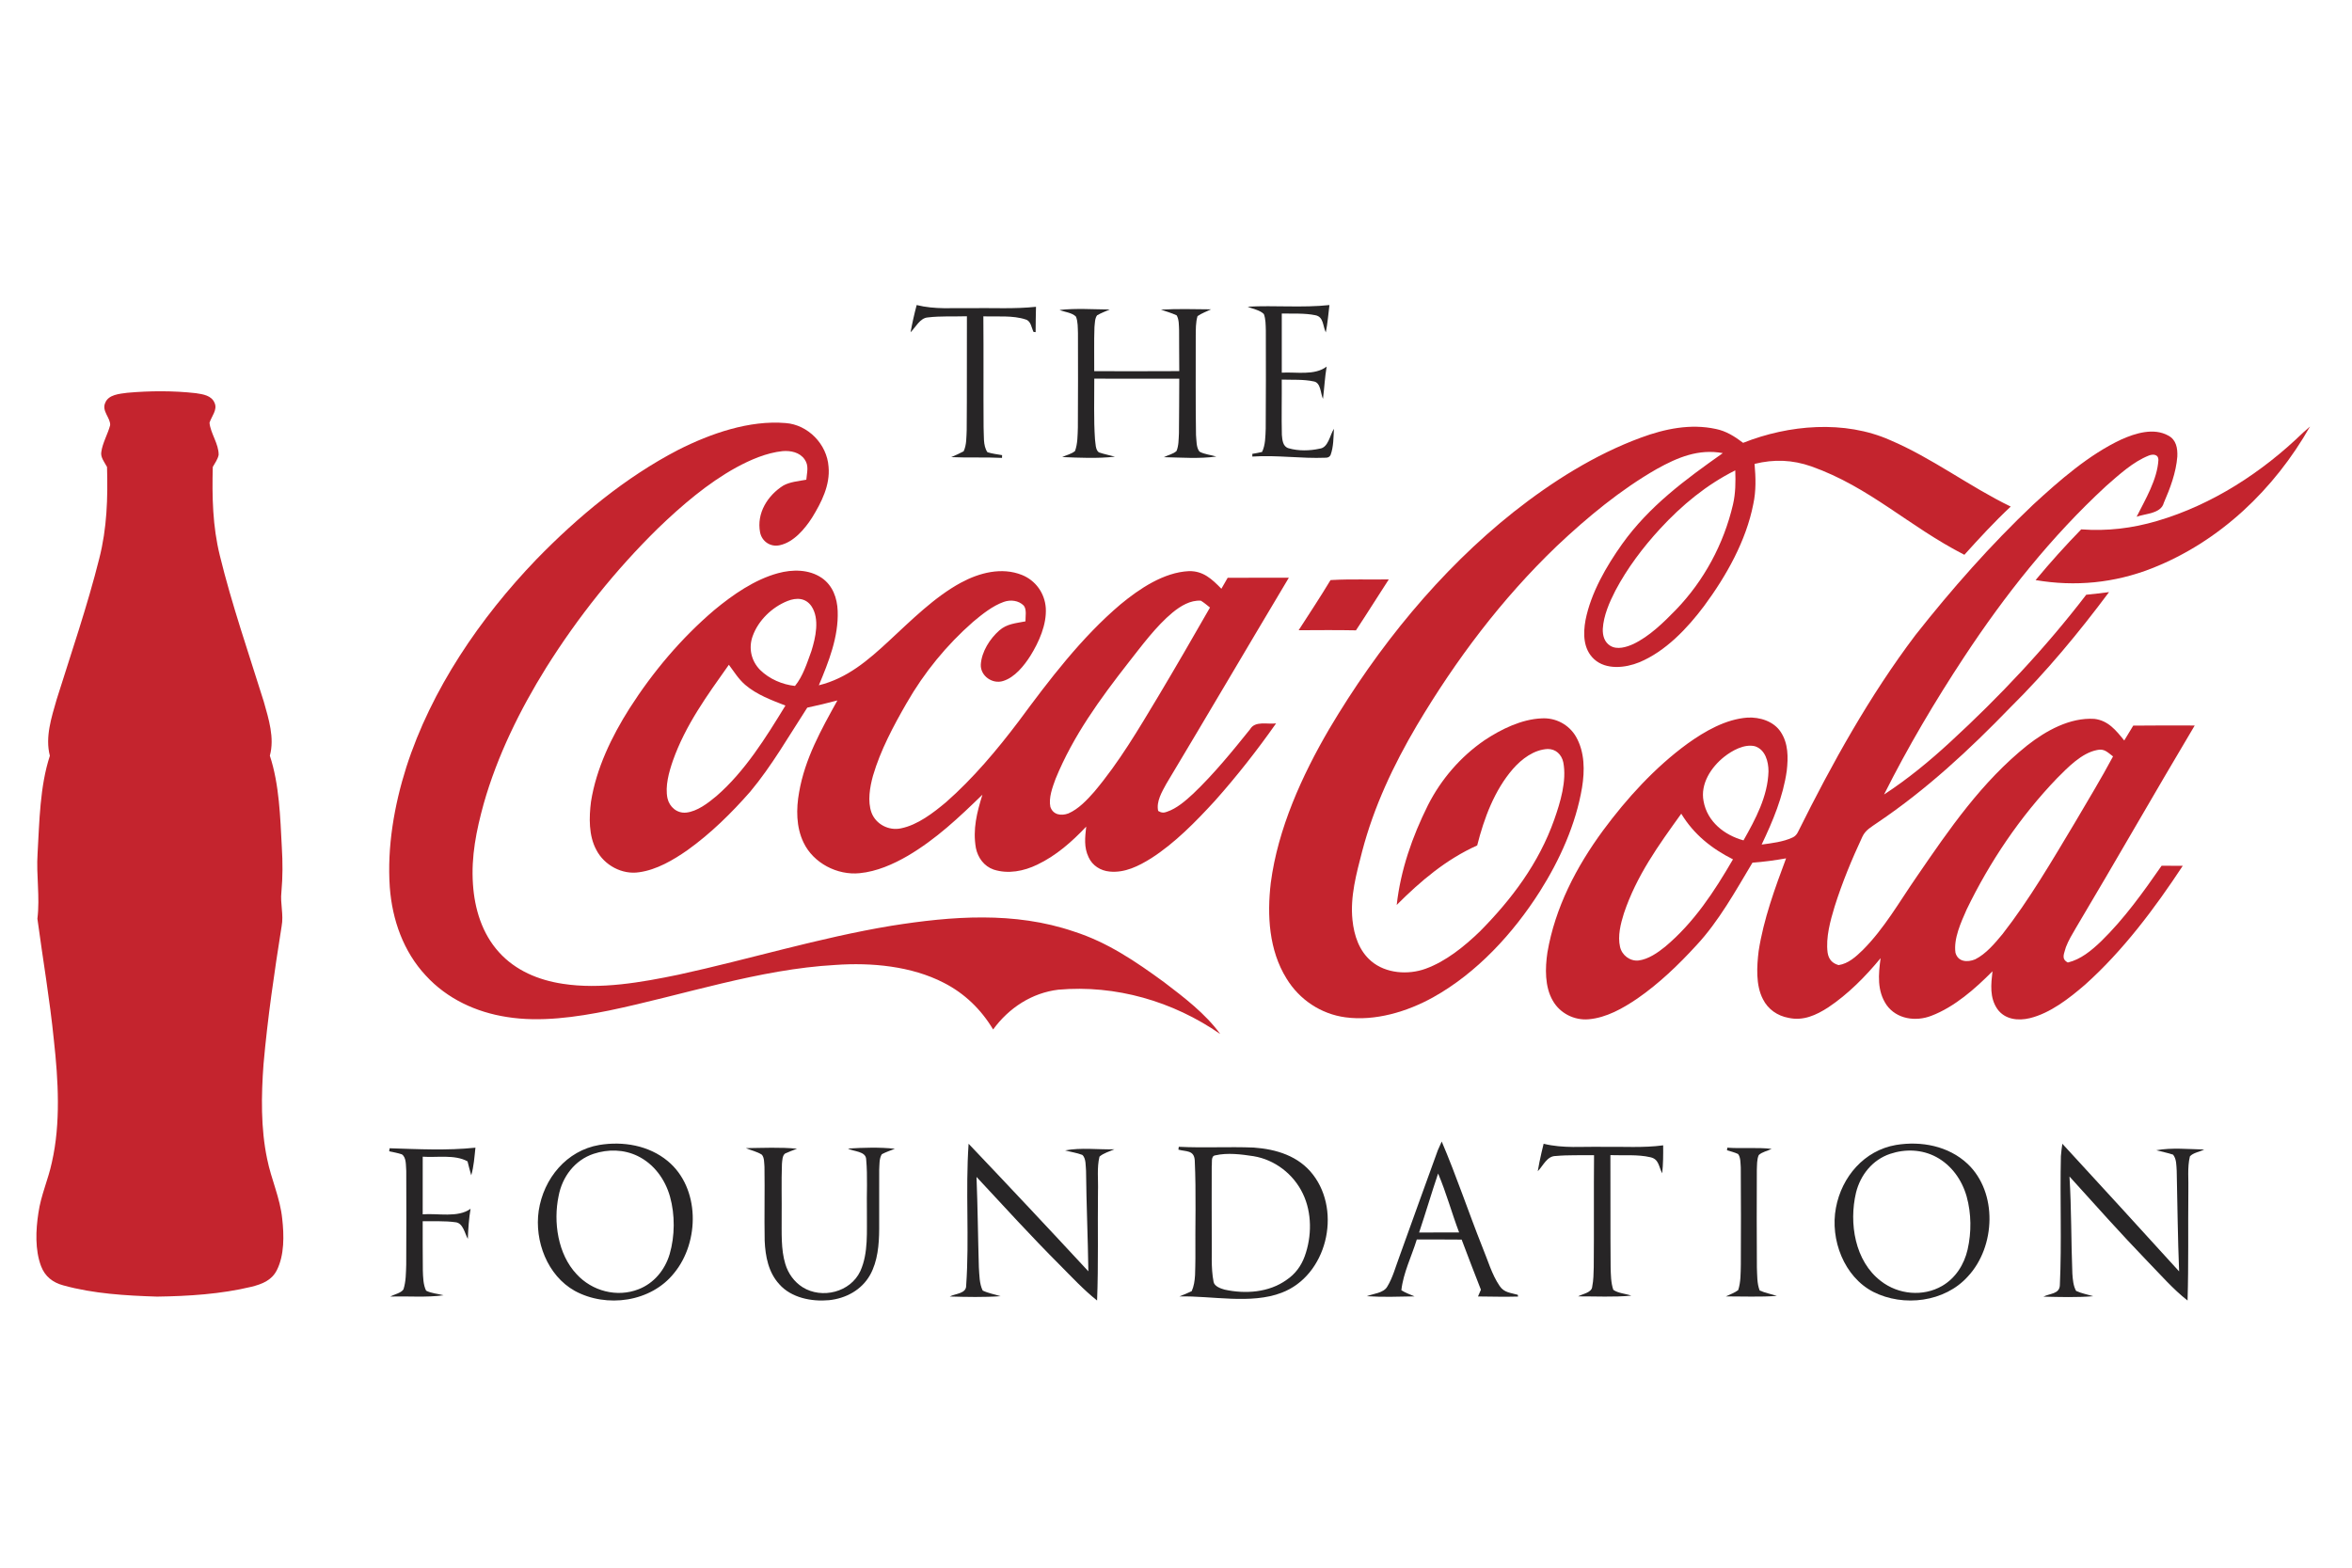
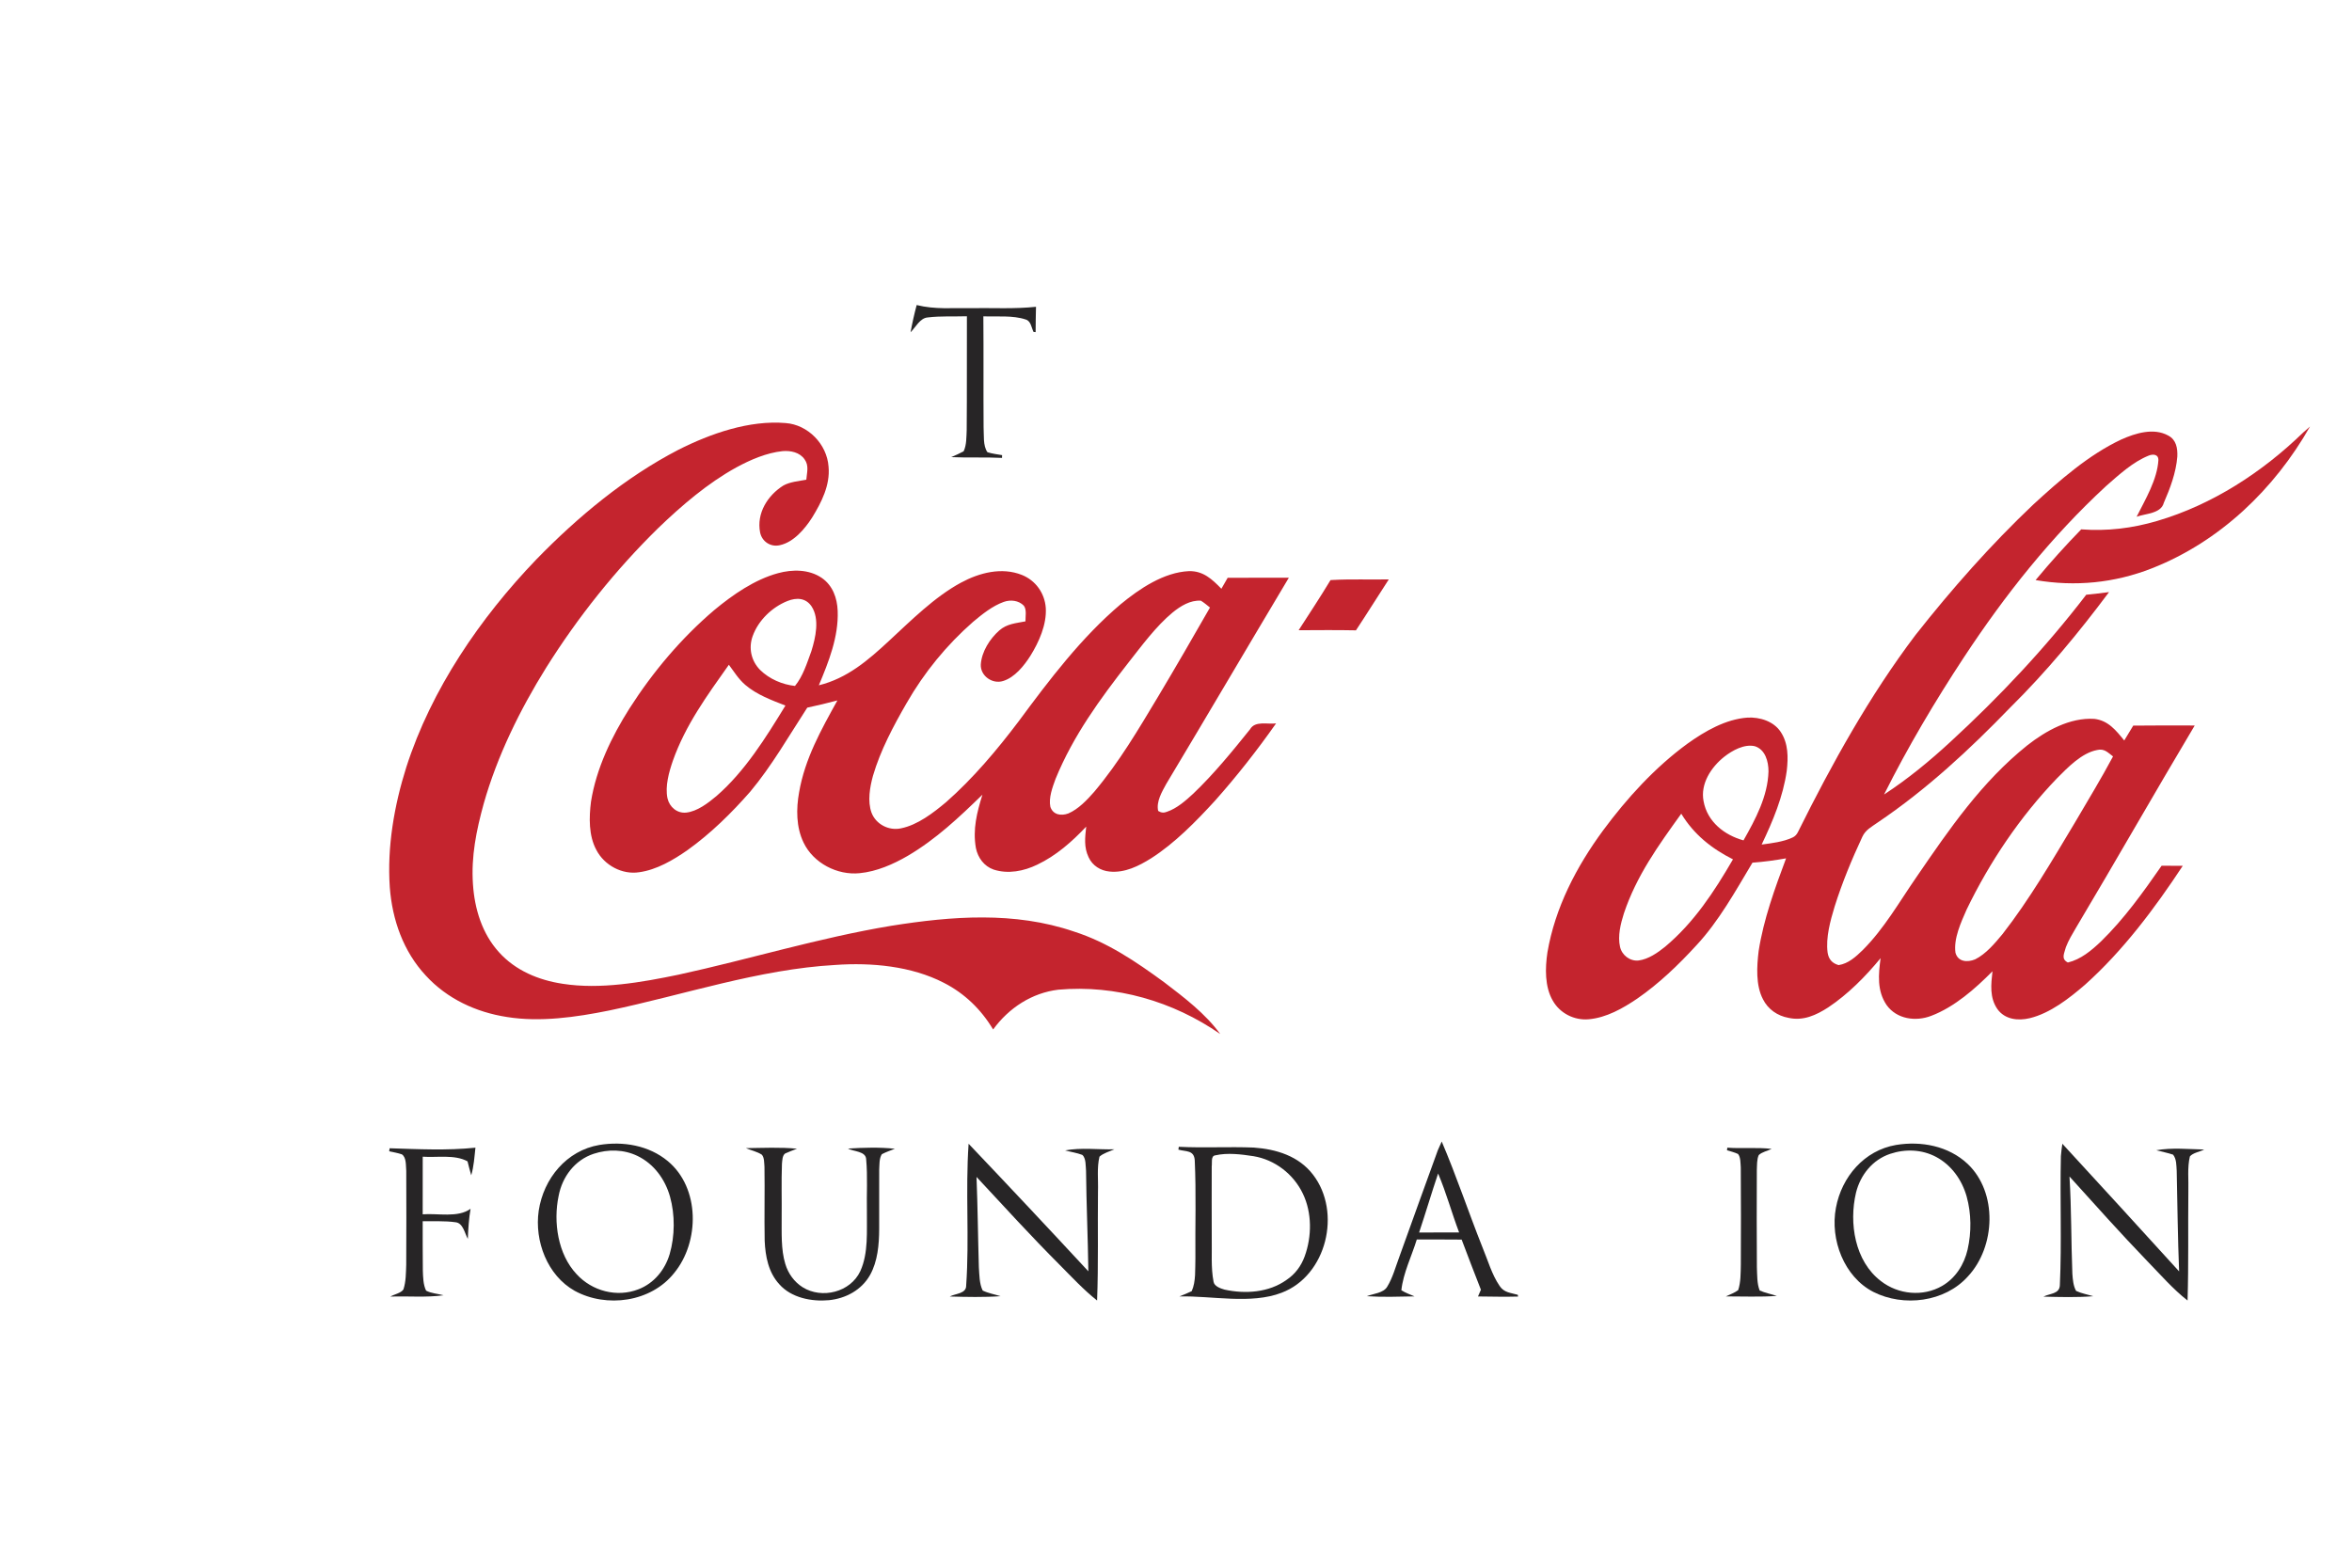
<svg xmlns="http://www.w3.org/2000/svg" width="600" height="400" viewBox="0 0 600 400" fill="none">
  <path d="M233.847 77.833C238.553 79.003 243.004 78.543 247.793 78.618C253.281 78.543 258.865 78.86 264.285 78.279C264.225 80.43 264.203 82.589 264.188 84.741L263.662 84.703C263.107 83.593 263.017 81.94 261.68 81.525C258.333 80.4 254.354 80.853 250.856 80.71C250.939 90.139 250.849 99.56 250.916 108.989C251.044 110.952 250.714 113.753 251.907 115.391C253.108 115.761 254.399 115.92 255.638 116.131L255.615 116.833C251.291 116.614 246.968 116.833 242.644 116.637C243.733 116.192 244.791 115.701 245.819 115.157C246.6 113.572 246.517 111.466 246.607 109.729C246.69 100.051 246.622 90.373 246.66 80.695C243.342 80.8 239.964 80.596 236.669 80.996C234.71 81.132 233.561 83.518 232.285 84.786C232.713 82.438 233.231 80.136 233.847 77.833Z" fill="#272526" />
-   <path d="M283.088 78.969C282.018 79.45 280.889 79.856 279.872 80.449C279.274 81.231 279.311 82.516 279.199 83.455C279.057 87.198 279.169 90.955 279.139 94.705C286.37 94.712 293.602 94.742 300.833 94.69C300.788 91.21 300.818 87.724 300.788 84.244C300.728 83.004 300.796 81.569 300.175 80.464C298.896 79.856 297.49 79.48 296.152 79.006C300.407 78.751 304.692 78.901 308.947 78.931C307.81 79.487 306.531 79.923 305.492 80.66C305.006 82.253 305.058 84.086 305.036 85.747C305.058 94.156 304.968 102.573 305.103 110.982C305.237 112.289 305.133 114.198 305.993 115.235C307.264 115.949 308.909 116.054 310.285 116.49C305.918 117.091 301.319 116.738 296.914 116.648C297.909 116.122 299.315 115.852 300.13 115.077C300.713 113.71 300.661 112.019 300.751 110.561C300.833 105.917 300.781 101.273 300.833 96.629C293.609 96.606 286.385 96.629 279.154 96.614C279.177 101.761 278.982 106.939 279.334 112.079C279.498 113.071 279.408 114.777 280.321 115.423C281.659 115.889 283.073 116.145 284.434 116.528C280.022 117.009 275.4 116.806 270.966 116.618C272.013 116.115 273.359 115.852 274.241 115.077C274.922 113.221 274.899 111.019 274.966 109.058C275.026 101.04 275.004 93.029 274.989 85.011C274.936 83.643 274.996 82.072 274.48 80.787C273.501 79.758 271.571 79.63 270.285 79.089C274.503 78.616 278.848 78.939 283.088 78.969Z" fill="#272526" />
-   <path d="M318.285 78.25C325.152 77.879 332.275 78.576 339.142 77.833C338.863 80.152 338.673 82.531 338.211 84.812C337.42 83.13 337.684 80.849 335.558 80.432C332.781 79.856 329.805 80.069 326.984 79.993C326.969 85.024 326.969 90.056 326.984 95.087C330.67 94.86 335.353 95.891 338.431 93.534C337.969 96.269 337.837 99.028 337.493 101.778C336.841 100.361 336.98 97.633 335.141 97.323C332.502 96.747 329.666 96.951 326.977 96.853C327.021 101.551 326.889 106.249 327.006 110.939C327.123 112.273 327.233 113.94 328.721 114.372C331.22 115.1 334.122 115.039 336.65 114.478C338.856 114.236 339.237 111.061 340.285 109.409C340.175 111.576 340.197 114.016 339.442 116.069C339.215 116.562 338.783 116.804 338.145 116.789C331.909 117.047 325.724 116.069 319.472 116.494V115.804C320.3 115.675 321.129 115.509 321.949 115.319C322.821 113.592 322.807 111.28 322.887 109.371C322.961 101.036 322.924 92.7 322.917 84.365C322.873 82.993 322.902 81.417 322.411 80.129C321.378 79.084 319.582 78.849 318.285 78.25Z" fill="#272526" />
-   <path d="M32.469 100.219C38.227 99.704 44.205 99.673 49.956 100.318C51.776 100.599 53.969 100.879 54.75 102.828C55.524 104.557 53.961 106.241 53.446 107.856C53.688 110.556 55.828 113.263 55.775 116.077C55.562 117.162 54.819 118.185 54.28 119.141C54.083 126.785 54.234 134.27 56.078 141.74C59.135 154.269 63.475 166.767 67.299 179.045C68.535 183.421 70.083 188.289 68.839 192.817C71.259 200.143 71.494 208.553 71.896 216.213C72.131 220.02 72.131 223.774 71.79 227.573C71.448 230.554 72.404 233.352 71.843 236.325C69.984 248.064 68.27 259.698 67.223 271.559C66.638 279.476 66.502 287.902 68.148 295.705C69.195 300.946 71.456 305.61 71.995 310.979C72.472 315.165 72.571 320.262 70.614 324.106C69.271 326.73 66.859 327.633 64.158 328.323C56.328 330.204 48.097 330.719 40.063 330.833C32.143 330.583 23.79 330.098 16.128 327.959C13.457 327.239 11.485 325.699 10.483 323.083C8.898 318.889 9.125 313.831 9.8 309.47C10.438 304.965 12.296 300.999 13.237 296.555C15.513 286.605 14.868 275.571 13.753 265.492C12.714 255.072 10.931 244.773 9.542 234.414C10.233 228.802 9.209 223.341 9.588 217.722C10.058 209.6 10.172 200.613 12.721 192.84C11.477 188.047 13.138 183.049 14.458 178.446C18.161 166.63 22.303 154.572 25.33 142.476C27.295 134.771 27.53 127.043 27.302 119.141C26.695 118.011 25.603 116.691 25.838 115.349C26.142 113.028 27.5 110.776 28.099 108.493C28.228 106.658 25.899 104.883 26.832 102.813C27.651 100.652 30.527 100.485 32.469 100.219Z" fill="#C4242E" />
  <path d="M200.432 107.946C206.105 108.365 210.97 113.317 211.366 119.083C211.808 123.785 209.54 128.204 207.168 132.069C205.282 134.998 202.468 138.337 198.95 139.106C196.615 139.653 194.378 138.208 193.899 135.842C192.956 130.92 195.852 126.379 199.848 123.876C201.57 122.925 203.792 122.758 205.693 122.4C205.836 120.559 206.427 118.832 205.252 117.204C203.994 115.394 201.704 114.938 199.646 115.105C195.538 115.531 191.429 117.311 187.807 119.281C180.532 123.29 173.879 128.996 167.892 134.762C157.025 145.42 147.438 157.431 139.318 170.371C132.649 181.097 126.849 192.858 123.392 205.075C121.521 211.861 120.159 218.532 120.653 225.63C121.072 231.929 122.988 238.197 127.254 242.921C131.497 247.653 137.402 250.087 143.539 251.015C153.133 252.521 163.671 250.65 173.115 248.687C191.257 244.739 208.844 239.292 227.352 236.219C242.829 233.754 258.822 232.522 273.925 237.672C282.547 240.426 289.739 245.333 297.006 250.642C302.065 254.499 307.506 258.63 311.285 263.833C299.221 255.465 284.59 251.236 269.988 252.521C263.253 253.328 257.348 257.169 253.351 262.677C250.283 257.55 246.055 253.457 240.771 250.764C232.479 246.481 222.278 245.561 213.132 246.207C193.577 247.288 174.343 253.891 155.334 257.846C146.981 259.535 137.776 260.859 129.312 259.49C121.468 258.28 114.067 254.864 108.618 248.916C102.901 242.777 100.057 234.705 99.436 226.368C98.732 216.098 100.558 205.516 103.649 195.749C110.048 175.833 122.516 157.629 136.826 142.734C147.43 131.833 159.554 121.769 173.033 114.778C181.251 110.624 191.152 107.155 200.432 107.946Z" fill="#C4242E" />
  <path d="M589.285 108.833C580.21 124.806 566.307 138.18 548.967 145.004C539.426 148.754 529.404 149.735 519.285 148.012C522.993 143.542 526.867 139.235 530.921 135.069C537.564 135.559 543.952 134.801 550.318 132.915C564.393 128.779 577.124 120.47 587.551 110.356C588.129 109.851 588.707 109.338 589.285 108.833Z" fill="#C4242E" />
-   <path d="M418.598 111.666C424.68 109.415 431.235 108.052 437.685 109.446C440.347 109.969 442.538 111.378 444.675 112.992C456.308 108.37 470.528 107.127 482.183 112.303C492.908 116.864 502.365 124.124 512.94 129.254C508.762 133.156 504.945 137.316 501.113 141.559C486.818 134.232 477.03 124.313 462.082 119.001C457.245 117.311 452.565 117.13 447.593 118.365C447.893 121.813 448.005 125.215 447.27 128.617C445.44 137.998 440.362 146.999 434.738 154.592C430.448 160.328 424.868 166.216 418.178 168.989C414.646 170.429 409.718 170.989 406.665 168.193C403.868 165.624 403.83 161.692 404.475 158.191C405.862 151.228 409.763 144.507 413.827 138.786C420.742 129.117 429.953 122.35 439.492 115.614C433.298 114.462 427.95 116.713 422.656 119.66C413.408 124.949 404.881 132.019 397.133 139.339C383.071 152.826 371.4 168.338 361.433 185.106C355.448 195.275 350.482 205.8 347.475 217.28C346.005 222.978 344.407 228.768 345.015 234.716C345.42 238.686 346.71 242.619 349.823 245.256C353.543 248.408 359.235 248.794 363.683 247.173C368.85 245.301 373.553 241.482 377.491 237.685C385.665 229.434 392.565 220.242 396.488 209.141C398.055 204.686 399.713 199.23 398.798 194.51C398.371 192.517 396.9 191.092 394.815 191.107C391.312 191.282 388.185 193.646 385.943 196.207C381.233 201.64 378.577 208.8 376.837 215.711C368.902 219.28 362.423 224.774 356.303 230.896C357.308 221.94 360.27 213.491 364.26 205.474C367.605 198.852 372.593 193.07 378.683 188.888C382.928 186.069 388.14 183.499 393.285 183.295C396.848 183.083 400.238 184.864 402.045 187.978C404.288 191.911 404.288 196.631 403.576 200.988C402.001 210.346 397.875 219.47 392.835 227.433C386.018 238.171 376.725 248.271 365.587 254.47C358.95 258.152 350.805 260.6 343.201 259.569C336.983 258.736 331.478 255.076 328.201 249.688C323.701 242.452 323.205 233.533 324.18 225.259C325.98 211.491 332.138 197.874 339.09 186C351.428 165.162 367.245 145.62 386.198 130.579C395.97 122.873 406.913 115.962 418.598 111.666ZM442.671 120.016C435.344 123.676 429.044 128.89 423.501 134.906C419.121 139.665 415.138 144.939 412.101 150.675C410.571 153.645 409.071 157.077 408.876 160.457C408.816 162.154 409.274 163.844 410.782 164.768C412.544 165.852 414.891 165.124 416.631 164.344C420.741 162.396 424.364 158.85 427.514 155.607C434.676 148.197 439.731 138.816 442.086 128.738C442.754 125.859 442.776 122.956 442.671 120.016Z" fill="#C4242E" />
  <path d="M339.416 148.013L339.885 147.984C344.673 147.719 349.483 147.934 354.285 147.833C351.471 152.157 348.753 156.531 345.909 160.833C341.039 160.733 336.162 160.783 331.285 160.805C334.025 156.552 336.817 152.336 339.416 148.013Z" fill="#C4242E" />
  <path d="M198.478 146.249C202.153 145.249 206.368 145.234 209.631 147.454C212.428 149.379 213.575 152.584 213.695 155.896C213.943 162.51 211.386 168.868 208.888 174.854C216.118 173.081 221.465 168.466 226.798 163.511C232.423 158.313 238.4 152.319 245.128 148.674C249.838 146.128 255.53 144.643 260.69 146.696C264.178 148.091 266.511 151.333 266.781 155.114C267.044 159.342 265.041 163.813 262.858 167.329C261.246 169.868 258.838 172.876 255.876 173.763C253.176 174.619 250.071 172.467 250.206 169.55C250.423 166.254 252.508 162.995 254.923 160.859C256.903 159.131 259.131 159.033 261.598 158.54C261.576 157.313 261.966 155.539 261.171 154.531C259.851 153.183 257.781 152.963 256.063 153.576C253.183 154.599 250.573 156.714 248.241 158.661C241.506 164.556 235.746 171.603 231.283 179.393C227.931 185.205 224.593 191.463 222.703 197.927C221.9 200.829 221.278 204.436 222.32 207.338C223.445 210.339 226.761 212.021 229.836 211.355C234.073 210.506 238.071 207.414 241.341 204.679C248.248 198.602 254.331 191.365 259.881 184.023C267.628 173.528 275.871 162.647 285.853 154.198C290.676 150.213 296.886 146.022 303.291 145.727C306.951 145.643 309.186 147.772 311.578 150.22C312.11 149.288 312.651 148.356 313.183 147.424C318.381 147.401 323.586 147.424 328.791 147.401C318.328 164.92 308.008 182.515 297.515 200.019C296.42 202.027 294.913 204.543 295.453 206.914C296.173 207.384 296.916 207.452 297.666 207.134C300.193 206.293 302.473 204.292 304.408 202.496C309.658 197.488 314.345 191.736 318.89 186.083C320.166 183.833 323.361 184.871 325.528 184.575C320.706 191.44 315.508 198.056 309.943 204.315C305.083 209.611 299.728 215.112 293.676 218.985C290.473 220.985 286.925 222.773 283.048 222.379C280.775 222.167 278.683 220.879 277.716 218.75C276.471 216.166 276.794 213.665 277.094 210.914C273.464 214.764 269.405 218.34 264.605 220.621C261.185 222.281 257.158 223.076 253.469 221.871C251.046 221.023 249.463 218.871 248.953 216.378C248.113 211.582 249.215 207.3 250.618 202.769C244.618 208.588 238.836 214.082 231.591 218.356C227.826 220.538 223.648 222.372 219.298 222.796C213.605 223.372 207.501 220.242 204.988 214.976C203.083 211.028 203.09 206.375 203.855 202.14C205.355 193.517 209.458 186.257 213.621 178.718C211.071 179.392 208.513 180.014 205.933 180.56C201.261 187.743 196.888 195.419 191.39 201.996C186.591 207.467 181.311 212.665 175.393 216.901C171.763 219.439 167.488 221.948 163.048 222.554C158.72 223.228 154.168 220.788 152.143 216.886C150.148 213.226 150.254 208.573 150.763 204.55C152.106 196.071 156.028 187.947 160.581 180.764C166.551 171.421 173.811 162.806 182.241 155.638C186.958 151.728 192.531 147.863 198.478 146.249ZM306.344 153.266C303.651 153.092 301.184 154.622 299.159 156.259C294.869 159.82 291.284 164.731 287.834 169.11C280.596 178.393 273.779 187.721 269.279 198.723C268.492 200.875 267.471 203.58 267.951 205.868C268.641 207.929 270.704 208.225 272.526 207.558C275.114 206.451 277.319 204.102 279.156 202.011C285.576 194.373 290.391 186.129 295.513 177.612C299.983 170.134 304.334 162.578 308.669 155.016C307.904 154.402 307.183 153.781 306.344 153.266ZM185.933 169.618C180.376 177.468 174.863 185 171.638 194.138C170.641 197.055 169.636 200.602 170.273 203.678C170.776 205.913 172.719 207.565 175.036 207.338C177.878 207.035 180.631 204.905 182.776 203.11C190.021 196.828 195.392 188.167 200.364 180.029C196.802 178.635 193.081 177.278 190.126 174.755C188.386 173.255 187.291 171.437 185.933 169.618ZM207.023 154.705C205.531 152.523 203.183 152.432 200.888 153.349C196.966 154.91 193.441 158.282 192.001 162.32C190.898 165.382 191.649 168.648 193.906 170.937C196.269 173.255 199.547 174.665 202.802 175.021C204.842 172.55 205.891 169.125 206.986 166.132C208.059 162.699 209.146 157.918 207.023 154.705Z" fill="#C4242E" />
  <path d="M541.179 112.121C544.771 110.522 549.421 109.083 553.126 111.136C555.173 112.212 555.534 114.357 555.437 116.509C555.122 120.57 553.606 124.609 551.986 128.314C551.274 131.072 547.307 131.019 545.057 131.852C547.269 127.442 550.337 122.358 550.614 117.349C550.629 115.917 549.249 115.811 548.184 116.228C544.104 117.842 540.534 121.161 537.257 124.025C523.239 136.975 511.509 151.758 501.009 167.701C493.584 178.976 486.684 190.638 480.624 202.723C486.669 198.776 492.249 194.184 497.559 189.282C510.114 177.734 521.791 165.322 532.201 151.751C534.151 151.561 536.086 151.327 538.021 151.077C530.282 161.443 522.053 171.391 512.858 180.484C502.396 191.304 491.461 201.458 478.981 209.877C477.452 210.968 475.899 211.725 475.081 213.521C472.389 219.28 469.936 225.221 468.023 231.291C466.913 234.943 465.736 239.202 466.224 243.036C466.486 244.748 467.371 245.779 469.036 246.249C471.503 245.877 473.438 244.111 475.171 242.429C480.676 236.928 484.517 230.109 488.927 223.736C497.304 211.506 505.517 199.504 517.187 190.161C521.964 186.425 528.054 183.03 534.279 183.425C537.819 183.841 539.791 186.349 541.898 188.94C542.663 187.675 543.429 186.41 544.194 185.144C549.422 185.068 554.649 185.114 559.876 185.114C549.661 202.261 539.784 219.614 529.569 236.761C528.647 238.33 527.657 239.967 527.012 241.672C526.629 243.24 525.677 244.634 527.514 245.589C530.829 244.793 533.544 242.513 535.974 240.202C541.906 234.42 546.714 227.676 551.432 220.894C553.232 220.902 555.032 220.909 556.824 220.917C549.684 231.76 541.584 242.581 531.909 251.242C527.889 254.712 523.029 258.516 517.809 259.789C514.816 260.509 511.442 260.145 509.529 257.455C507.519 254.538 507.909 251.15 508.284 247.824C503.859 252.295 498.586 256.94 492.669 259.19C488.709 260.721 483.856 260.054 481.269 256.432C478.794 252.795 479.184 248.62 479.746 244.475C475.891 249.166 471.429 253.674 466.382 257.039C463.299 259.032 459.999 260.547 456.249 259.706C453.459 259.206 451.014 257.531 449.731 254.947C447.864 251.37 448.157 246.536 448.637 242.641C449.889 234.556 452.784 226.638 455.634 219.008C452.784 219.515 449.941 219.902 447.054 220.114C442.771 227.282 438.444 235.11 432.744 241.21C428.184 246.188 423.219 250.961 417.669 254.796C413.986 257.296 409.786 259.675 405.286 260.069C401.626 260.402 397.959 258.569 396.121 255.326C394.044 251.749 394.157 246.998 394.749 243.02C396.699 231.586 402.144 221.144 408.938 211.9C415.028 203.656 422.214 195.775 430.494 189.736C434.949 186.546 440.229 183.5 445.786 183.098C448.899 182.932 452.454 184.008 454.262 186.751C456.219 189.706 456.189 193.26 455.807 196.662C454.869 203.307 452.259 209.491 449.401 215.492C451.974 215.143 454.891 214.81 457.276 213.696C457.899 213.423 458.379 212.923 458.717 212.188C467.349 194.813 476.934 177.514 488.634 162.041C497.889 150.303 507.827 139.029 518.664 128.761C525.399 122.571 532.869 116.008 541.179 112.121ZM539.04 193.002C537.69 192.001 536.827 190.926 534.967 191.373C531.029 192.123 527.512 195.806 524.76 198.564C515.355 208.354 507.607 219.834 501.689 232.079C500.257 235.345 498.337 239.466 498.84 243.081C499.485 245.468 501.922 245.589 503.872 244.778C506.64 243.391 508.897 240.686 510.855 238.322C517.702 229.547 523.53 219.531 529.274 209.953C532.567 204.323 535.973 198.753 539.04 193.002ZM428.894 207.619C423.044 215.749 417.486 223.418 414.254 233.071C413.429 235.678 412.642 238.845 413.271 241.565C413.736 243.717 415.806 245.301 417.988 245.074C420.471 244.771 422.879 243.096 424.791 241.55C432.171 235.352 437.278 227.532 442.086 219.265C436.634 216.515 432.111 212.923 428.894 207.619ZM447.703 190.411C445.003 189.752 441.906 191.479 439.836 193.108C436.521 195.745 433.716 199.988 434.586 204.436C435.531 209.672 439.903 213.09 444.771 214.424C447.831 209.021 450.973 203.178 451.146 196.805C451.145 194.305 450.335 191.267 447.703 190.411Z" fill="#C4242E" />
  <path d="M99.391 292.983C106.651 293.207 114.063 293.595 121.285 292.833C121.021 295.239 120.885 297.57 120.212 299.885C119.872 298.705 119.563 297.517 119.268 296.322C116.034 294.522 111.479 295.396 107.837 295.134C107.815 300.035 107.83 304.936 107.83 309.836C111.683 309.53 116.82 310.785 120.039 308.424C119.616 310.972 119.442 313.527 119.344 316.104C118.565 314.737 118.142 312.055 116.216 311.861C113.466 311.472 110.602 311.652 107.83 311.607C107.837 315.798 107.815 319.996 107.868 324.187C107.928 325.846 107.951 327.803 108.699 329.312C110.021 330.022 111.721 330.097 113.156 330.493C108.691 331.105 104.083 330.672 99.58 330.829C100.524 330.253 102.322 329.947 102.919 328.991C103.576 327.004 103.554 324.74 103.629 322.663C103.667 314.692 103.675 306.721 103.637 298.75C103.516 297.487 103.72 295.313 102.504 294.529C101.461 294.185 100.358 293.984 99.285 293.76L99.391 292.983Z" fill="#272526" />
  <path d="M203.313 293.097C202.289 293.475 201.28 293.882 200.286 294.32C199.551 294.856 199.566 296.131 199.477 296.962C199.307 301.498 199.455 306.041 199.403 310.577C199.433 314.494 199.188 318.751 200.338 322.517C201.072 324.955 202.615 327.091 204.752 328.441C209.649 331.506 216.942 329.747 219.471 324.328C221.586 319.664 221.081 314.086 221.148 309.068C221.052 304.667 221.363 300.199 220.963 295.822C220.911 293.694 217.713 293.845 216.311 293.06C220.258 292.818 224.361 292.682 228.285 293.112C227.187 293.558 226.022 293.928 224.969 294.494C224.249 295.558 224.368 297.248 224.286 298.494C224.242 303.528 224.316 308.562 224.279 313.596C224.264 317.528 223.901 321.83 221.957 325.309C219.783 329.174 215.747 331.309 211.481 331.747C207.082 332.155 201.874 331.166 198.802 327.679C196.027 324.653 195.248 320.592 195.07 316.585C194.952 310.298 195.122 304.003 195.018 297.724C194.922 296.773 195.018 295.354 194.336 294.614C193.134 293.83 191.606 293.528 190.285 292.954C194.603 292.901 199.017 292.675 203.313 293.097Z" fill="#272526" />
  <path d="M247.094 291.833C257.341 302.61 267.534 313.47 277.643 324.381C277.528 315.829 277.137 307.299 277.052 298.746C276.93 297.555 277.091 295.533 276.094 294.672C274.69 294.14 273.156 293.923 271.707 293.533C275.772 292.754 280.143 293.354 284.285 293.249C283.027 293.81 281.501 294.215 280.481 295.121C279.783 297.952 280.205 301.105 280.097 304.011C279.99 313.282 280.228 322.569 279.867 331.833C276.408 329.077 273.494 325.917 270.395 322.801C263.086 315.492 256.145 307.853 249.111 300.296C249.418 307.98 249.479 315.664 249.71 323.34C249.848 325.273 249.817 327.534 250.691 329.294C252.118 329.976 253.744 330.261 255.255 330.725C250.952 331.032 246.596 330.927 242.285 330.807C243.742 330.021 246.527 330.126 246.473 327.984C247.317 315.994 246.258 303.831 247.094 291.833Z" fill="#272526" />
-   <path d="M393.781 291.833C398.84 293.068 403.621 292.515 408.928 292.621C414.017 292.538 419.249 292.917 424.278 292.235C424.3 294.629 424.285 297.001 424.03 299.38C423.12 297.667 423.225 295.781 421.053 295.281C417.776 294.508 414.175 294.864 410.815 294.735C410.86 304.259 410.792 313.783 410.875 323.299C410.927 325.201 410.935 327.299 411.559 329.103C412.814 330.004 414.694 330.065 416.152 330.588C411.657 331.012 407.101 330.754 402.584 330.77C403.741 330.11 406.109 329.838 406.184 328.246C406.515 326.64 406.522 324.943 406.568 323.307C406.658 313.79 406.553 304.266 406.643 294.75C403.403 294.803 400.125 294.659 396.893 294.955C394.63 294.947 393.691 297.425 392.285 298.849C392.556 297.266 392.864 295.69 393.232 294.129C393.413 293.364 393.593 292.598 393.781 291.833Z" fill="#272526" />
  <path d="M440.644 292.833C444.408 293.112 448.207 292.698 451.949 293.142C450.922 293.668 449.514 293.902 448.66 294.722C448.15 295.851 448.236 297.31 448.171 298.529C448.135 306.806 448.128 315.083 448.186 323.367C448.272 325.271 448.186 327.491 448.897 329.274C450.297 329.899 451.834 330.185 453.285 330.659C448.961 330.967 444.609 330.771 440.285 330.779C441.319 330.275 442.49 329.884 443.417 329.176C444.092 327.152 444.041 324.759 444.092 322.63C444.12 314.383 444.149 306.136 444.077 297.897C443.984 296.821 444.07 295.294 443.381 294.443C442.483 294.022 441.499 293.781 440.558 293.488L440.644 292.833Z" fill="#272526" />
  <path d="M526.112 291.833C536.072 302.651 546.002 313.521 555.895 324.399C555.55 315.847 555.468 307.287 555.281 298.735C555.176 297.34 555.266 295.772 554.361 294.616C552.969 294.136 551.494 293.874 550.073 293.491C554.031 292.771 558.274 293.221 562.285 293.304C561.208 293.889 559.464 294.106 558.648 295.059C557.952 297.91 558.349 301.083 558.252 304.009C558.154 313.281 558.334 322.568 558.05 331.833C554.316 328.915 551.06 325.142 547.73 321.728C540.958 314.706 534.478 307.422 527.93 300.19C528.447 308.442 528.334 316.732 528.664 324.992C528.768 326.432 528.896 328.112 529.621 329.38C530.991 330.025 532.555 330.295 533.999 330.73C529.778 331.076 525.513 330.941 521.285 330.843C522.916 329.988 525.416 330.213 525.476 327.88C525.97 316.957 525.483 305.929 525.738 294.992C525.827 293.934 525.947 292.884 526.112 291.833Z" fill="#272526" />
  <path d="M152.91 292.136C158.97 291.144 165.518 292.243 170.355 296.259C178.598 303.093 178.523 316.862 171.968 324.826C166.065 332.267 154.702 333.79 146.603 329.357C139.643 325.455 136.305 316.679 137.423 308.935C138.668 300.676 144.548 293.553 152.91 292.136ZM162.654 294.956C159.137 293.251 155.116 293.183 151.441 294.395C146.649 295.979 143.424 300.245 142.502 305.163C141.107 311.801 142.307 320.029 147.084 325.098C151.021 329.425 157.405 331.115 162.872 328.963C166.817 327.455 169.629 324.022 170.829 319.999C172.179 315.369 172.216 309.958 170.919 305.321C169.666 300.881 166.817 296.979 162.654 294.956Z" fill="#272526" />
  <path d="M300.711 292.607C307.078 292.932 313.446 292.545 319.806 292.803C325.558 293.205 331.296 294.94 334.948 299.714C342.336 309.3 338.421 325.5 326.953 329.842C319.161 332.858 309.103 330.591 300.846 330.788C301.918 330.356 302.968 329.963 304.003 329.448C305.128 326.985 304.851 323.757 304.948 321.09C304.873 312.77 305.166 304.381 304.783 296.084C304.618 293.402 302.563 293.88 300.613 293.334L300.711 292.607ZM319.763 295.001C316.628 294.524 313.141 294.076 310.028 294.788C308.813 294.947 309.263 296.721 309.113 297.585C309.091 303.647 309.105 309.716 309.12 315.785C309.203 319.498 308.873 323.408 309.586 327.061C309.781 328.228 311.431 328.781 312.413 329.054C317.67 330.206 323.693 329.804 328.2 326.569C330.398 325.091 331.928 323.037 332.836 320.536C334.666 315.482 334.718 309.473 332.37 304.578C329.985 299.57 325.208 295.895 319.763 295.001Z" fill="#272526" />
  <path d="M483.661 292.144C490.089 291.076 497.049 292.379 501.932 296.956C509.649 304.245 509.079 318.089 502.044 325.651C496.142 332.274 485.582 333.532 477.887 329.63C470.41 325.788 466.817 316.255 468.347 308.185C469.817 300.244 475.599 293.531 483.661 292.144ZM493.918 295.198C490.296 293.266 486.036 293.114 482.181 294.41C477.704 295.91 474.606 299.752 473.473 304.305C471.635 312.08 473.166 321.809 479.833 326.879C484.251 330.311 490.566 330.933 495.441 328.106C498.876 326.106 501.059 322.658 501.944 318.809C502.941 314.407 502.903 309.67 501.703 305.313C500.503 301.055 497.833 297.297 493.918 295.198Z" fill="#272526" />
  <path d="M367.786 291.265C371.559 300.1 374.603 309.269 378.158 318.202C379.531 321.483 380.551 325.197 382.568 328.129C383.701 329.842 385.396 329.849 387.188 330.372L387.271 330.82C383.858 330.926 380.453 330.819 377.041 330.796C377.288 330.22 377.536 329.652 377.783 329.076C376.096 324.833 374.499 320.551 372.871 316.285C369.054 316.248 365.243 316.255 361.426 316.263C360.121 320.506 357.976 324.78 357.488 329.205C358.508 329.865 359.731 330.296 360.849 330.774C356.799 330.849 352.726 331.001 348.676 330.728C350.326 330.069 352.958 329.947 353.896 328.281C355.298 325.992 356.018 323.219 356.963 320.711C360.248 311.641 363.473 302.54 366.796 293.478C367.118 292.735 367.449 292 367.786 291.265ZM366.864 299.426C365.177 304.412 363.692 309.474 362.02 314.475C365.417 314.482 368.822 314.49 372.227 314.467C370.337 309.496 368.949 304.313 366.864 299.426Z" fill="#272526" />
</svg>